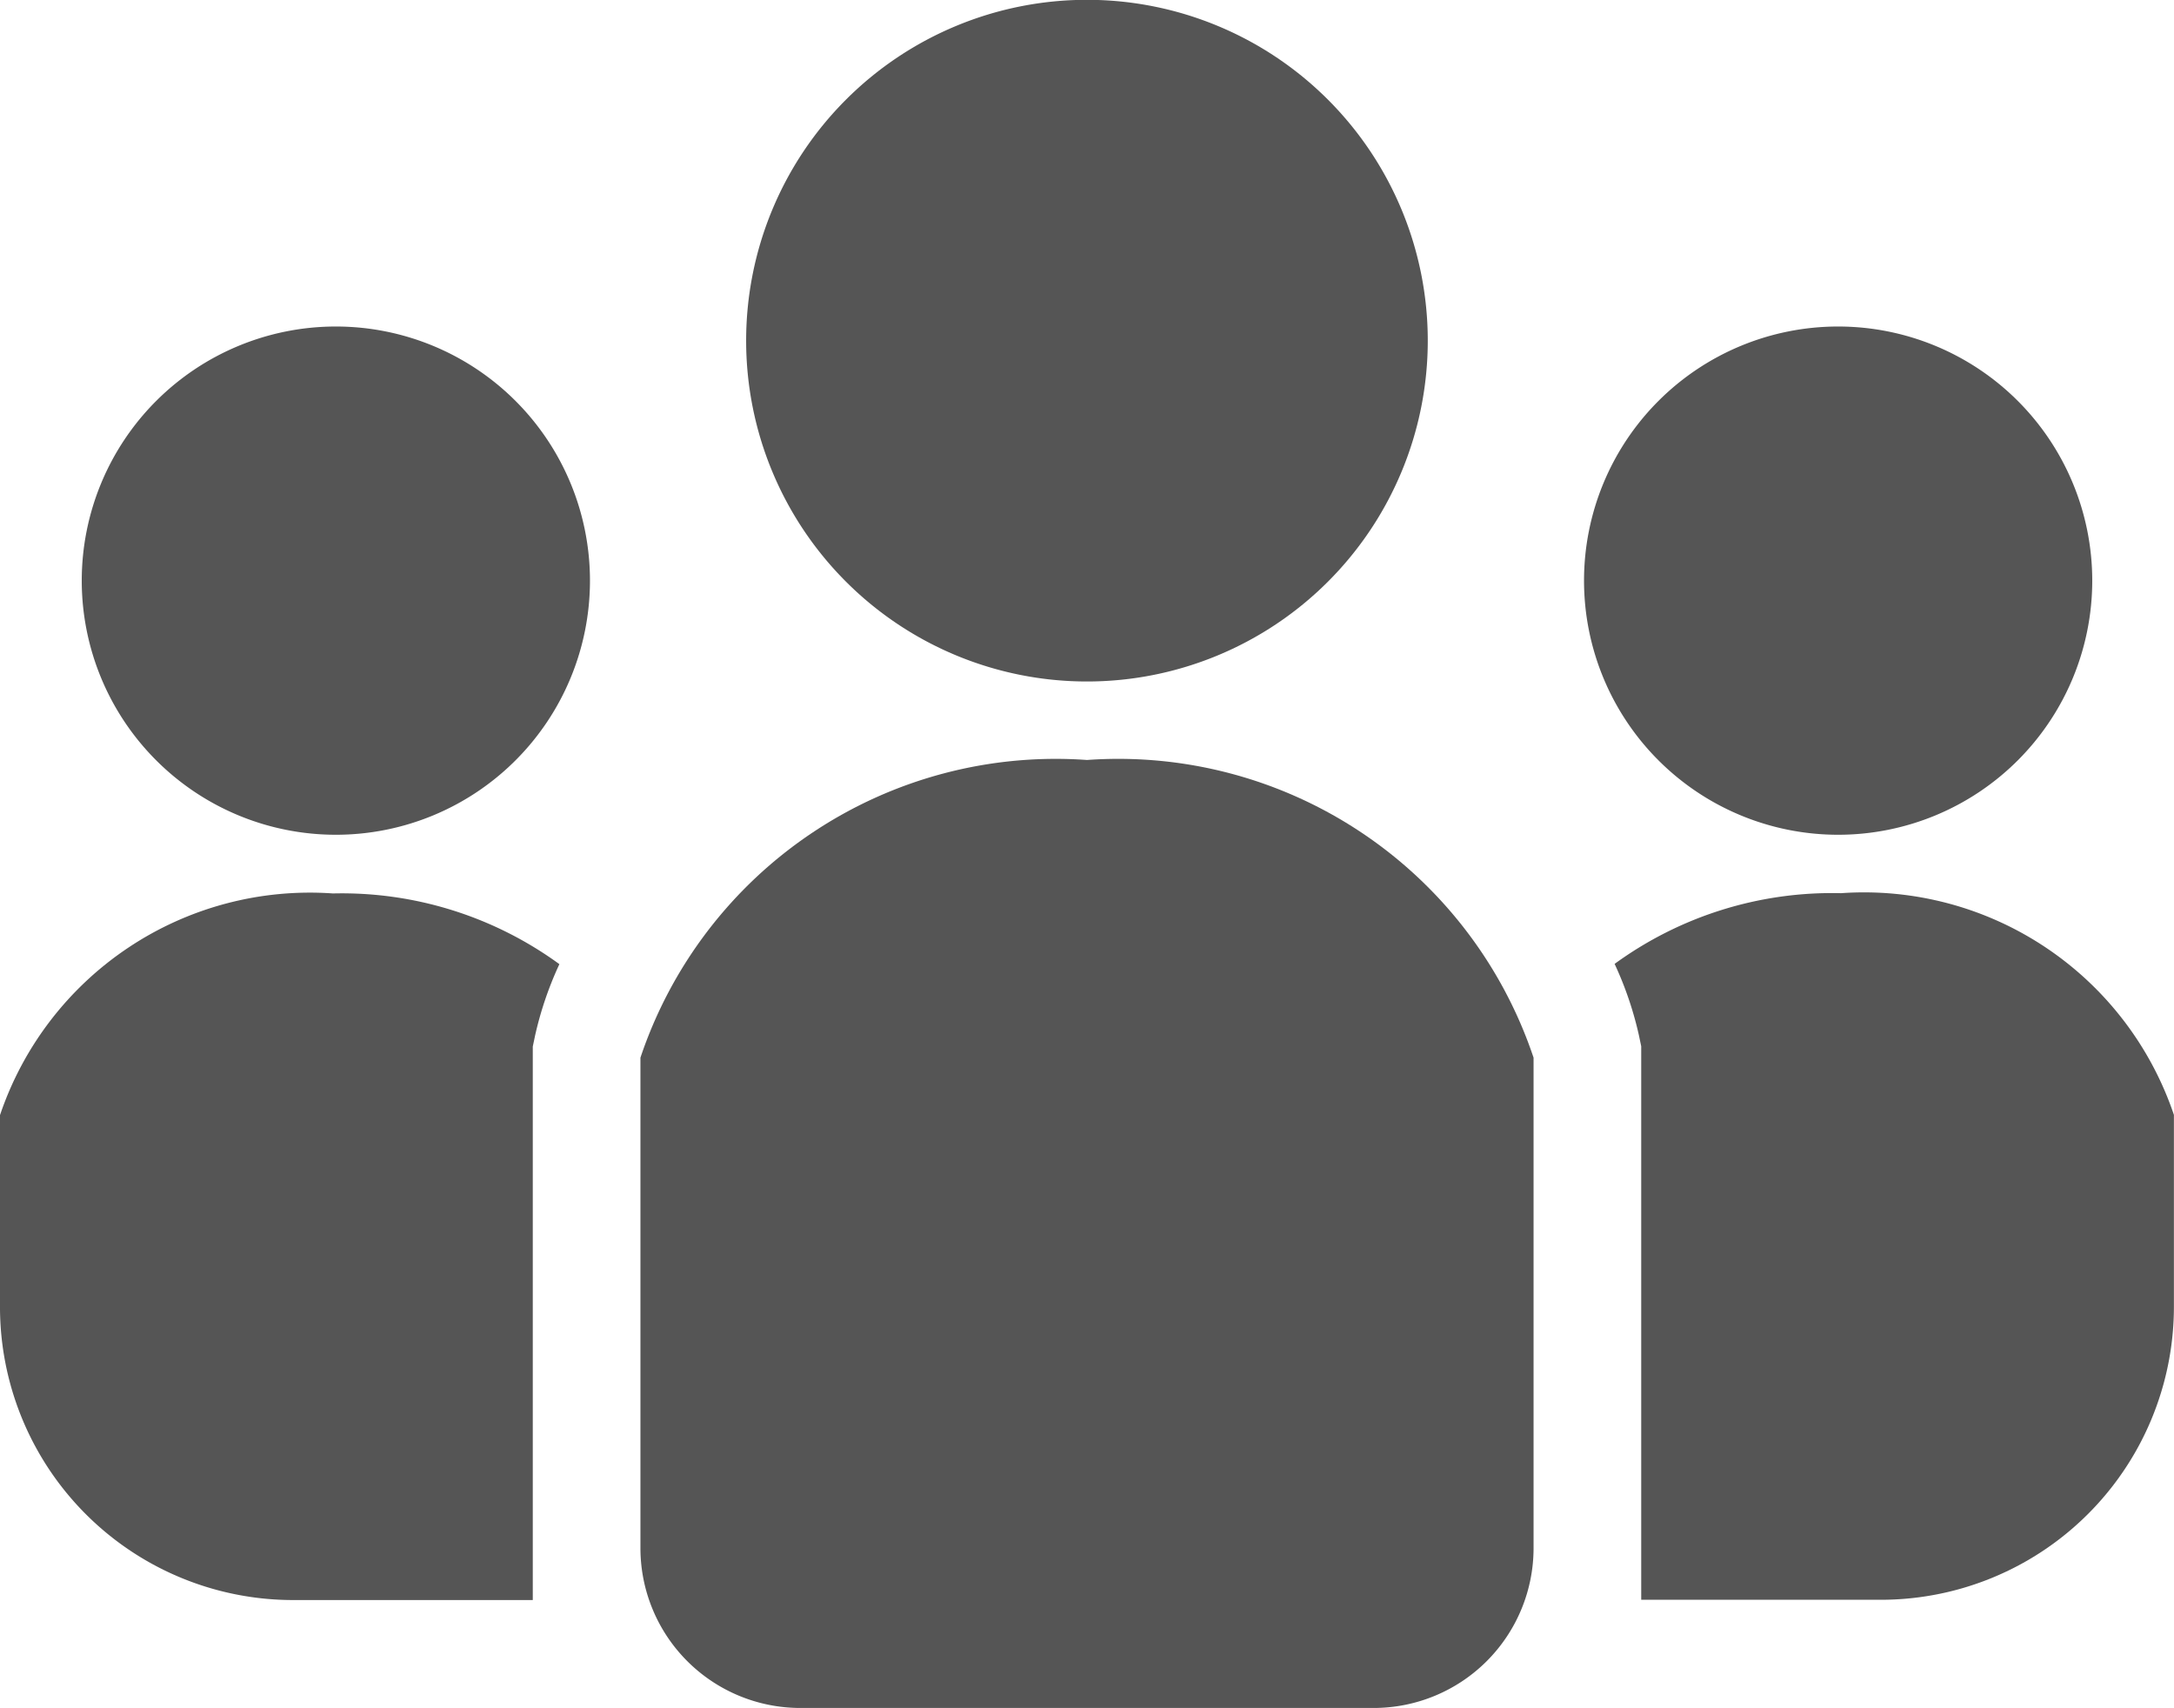
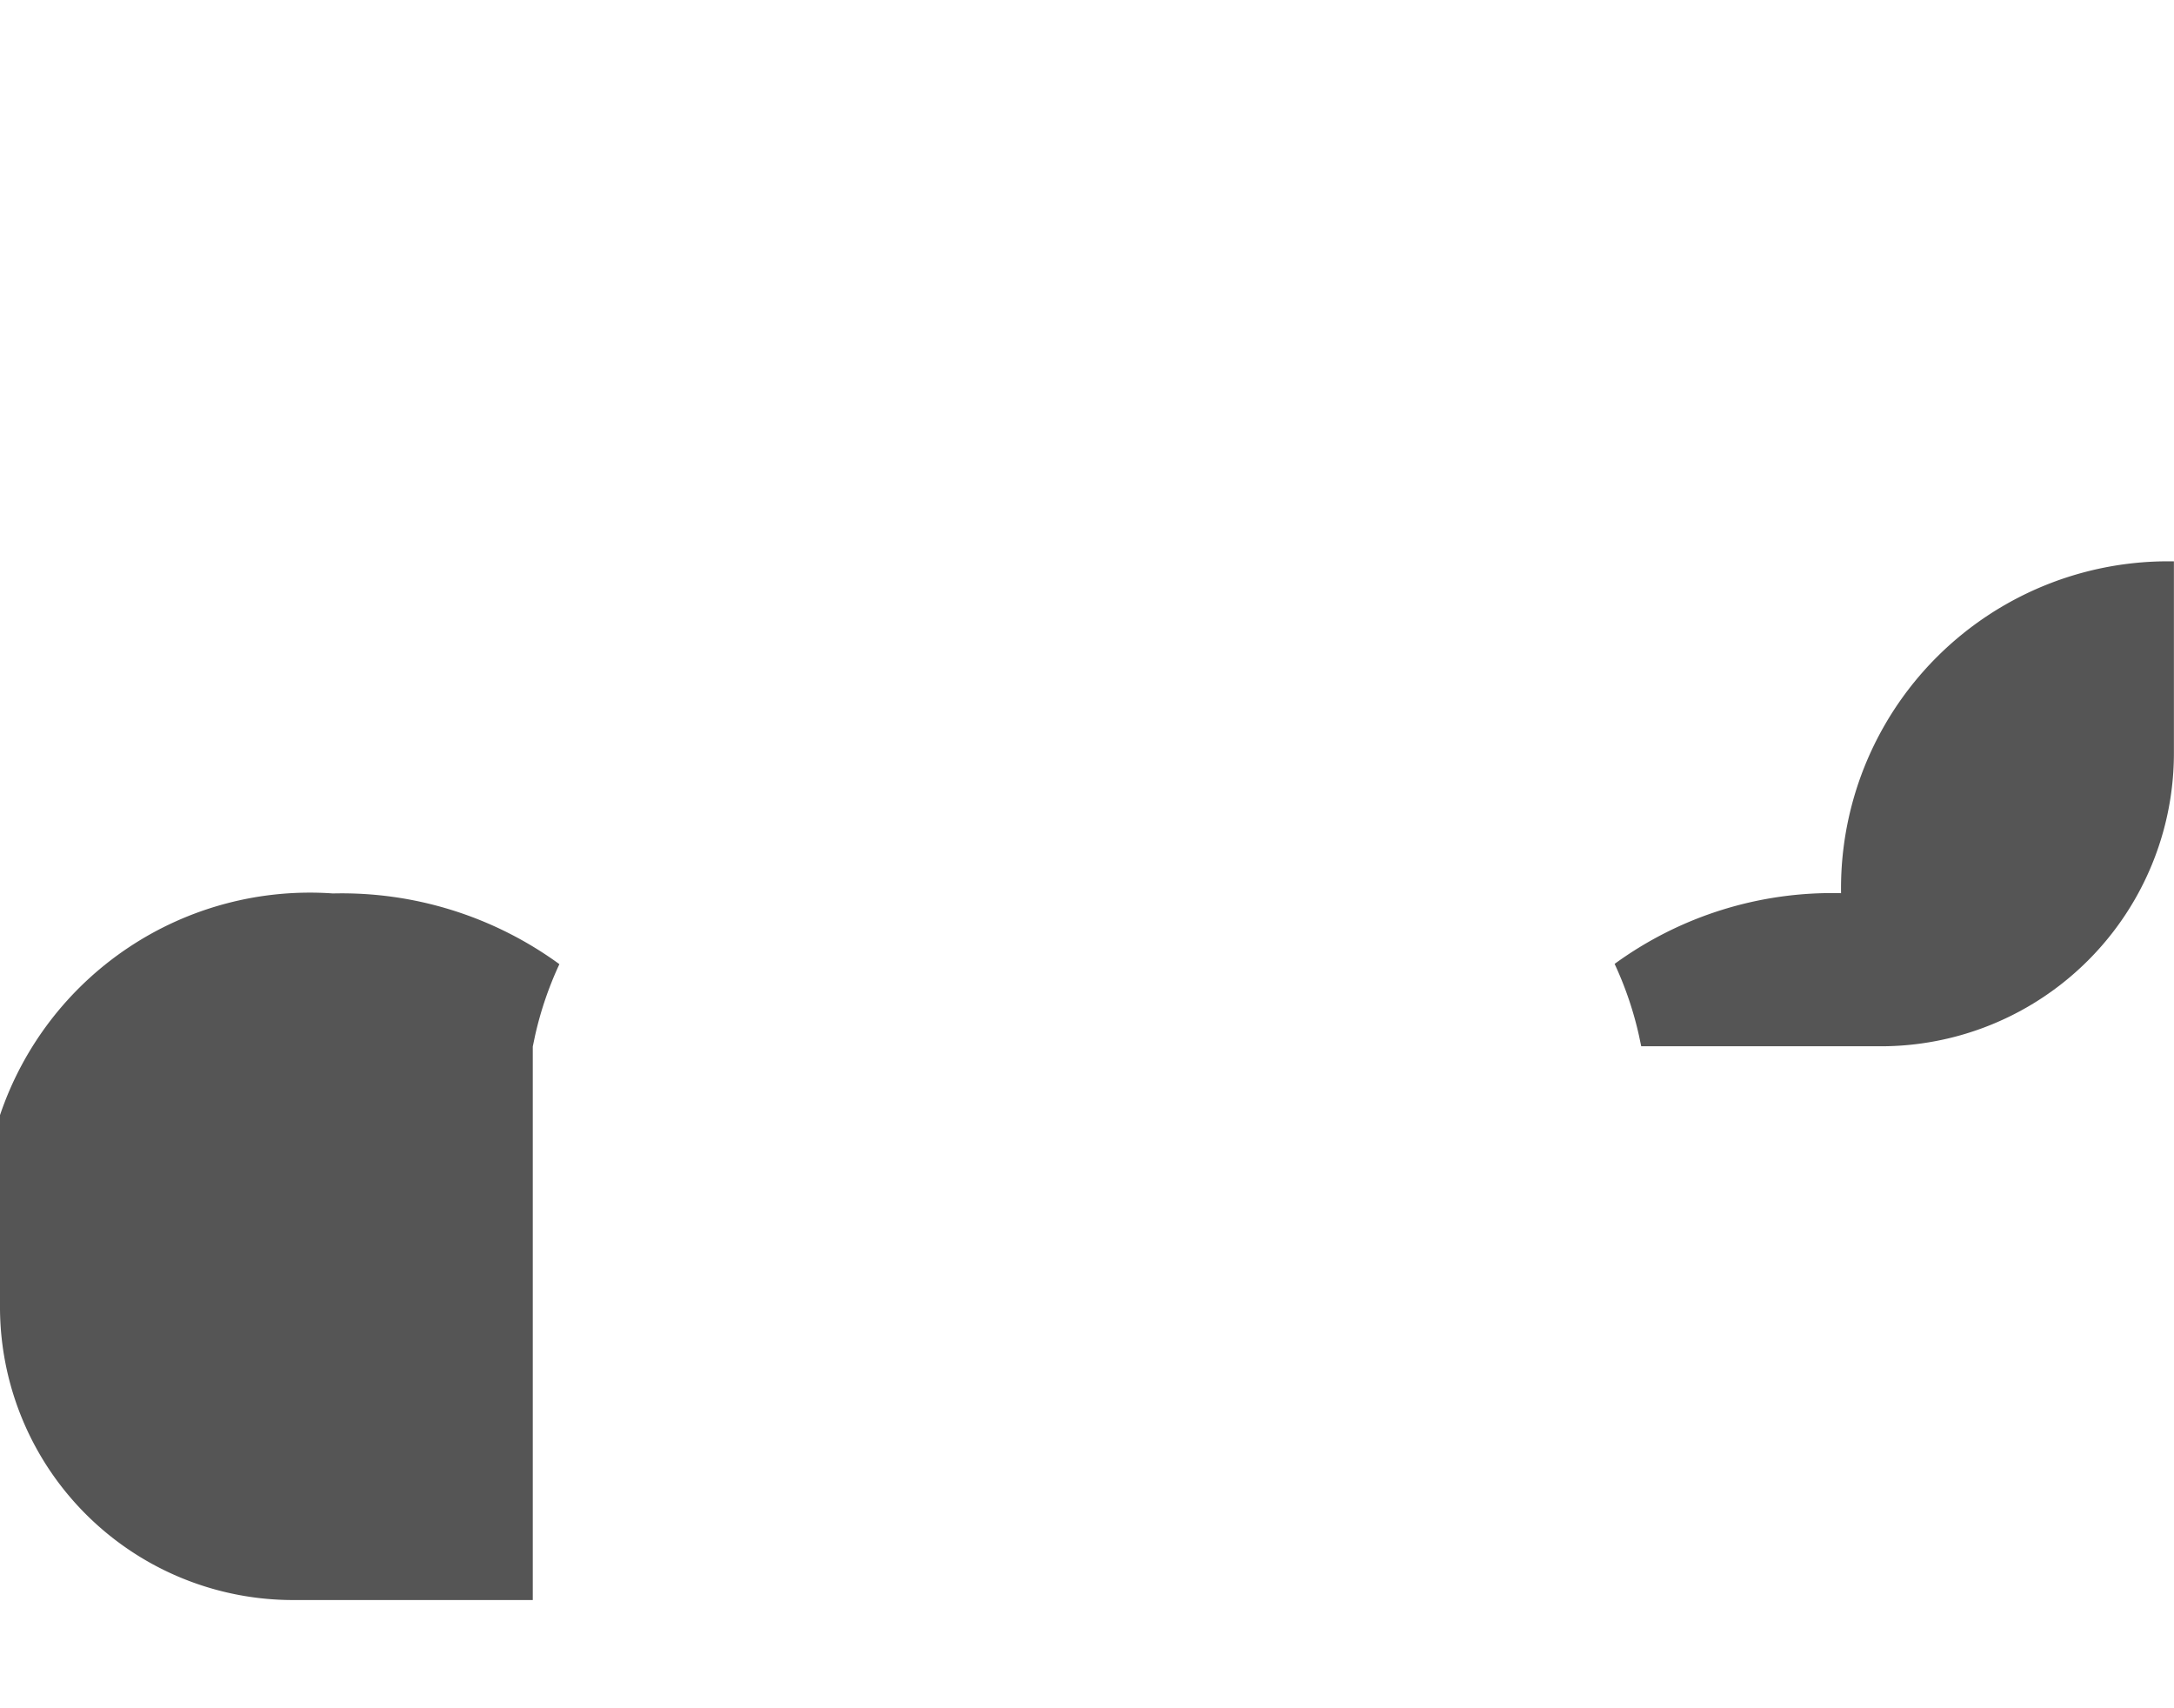
<svg xmlns="http://www.w3.org/2000/svg" id="SNS人物アイコン" width="24.597" height="19.323" viewBox="0 0 24.597 19.323">
-   <path id="パス_787" data-name="パス 787" d="M179.6,62.6a3.856,3.856,0,1,0-3.856-3.856A3.856,3.856,0,0,0,179.6,62.6Z" transform="translate(-167.302 -54.89)" fill="#555" />
-   <path id="パス_788" data-name="パス 788" d="M375.935,137.539a2.875,2.875,0,1,0-2.875-2.875A2.875,2.875,0,0,0,375.935,137.539Z" transform="translate(-355.138 -128.095)" fill="#555" />
-   <path id="パス_789" data-name="パス 789" d="M382.82,265.224a4.177,4.177,0,0,0-2.562.8,3.967,3.967,0,0,1,.275.808l.026.124v6.262h2.711a3.316,3.316,0,0,0,3.316-3.317v-2.169A3.7,3.7,0,0,0,382.82,265.224Z" transform="translate(-361.99 -255.119)" fill="#555" />
-   <path id="パス_790" data-name="パス 790" d="M22.134,131.788a2.875,2.875,0,1,0,2.875,2.875A2.875,2.875,0,0,0,22.134,131.788Z" transform="translate(-18.334 -128.094)" fill="#555" />
+   <path id="パス_789" data-name="パス 789" d="M382.82,265.224a4.177,4.177,0,0,0-2.562.8,3.967,3.967,0,0,1,.275.808l.026.124h2.711a3.316,3.316,0,0,0,3.316-3.317v-2.169A3.7,3.7,0,0,0,382.82,265.224Z" transform="translate(-361.99 -255.119)" fill="#555" />
  <path id="パス_791" data-name="パス 791" d="M0,267.736v2.169a3.316,3.316,0,0,0,3.317,3.317H6.028V266.96l.026-.124a3.974,3.974,0,0,1,.275-.808,4.178,4.178,0,0,0-2.562-.8A3.7,3.7,0,0,0,0,267.736Z" transform="translate(0 -255.12)" fill="#555" />
-   <path id="パス_792" data-name="パス 792" d="M155.885,233.86a4.955,4.955,0,0,0-5.052,3.368v5.548a1.809,1.809,0,0,0,1.809,1.809h6.487a1.809,1.809,0,0,0,1.809-1.809v-5.548A4.955,4.955,0,0,0,155.885,233.86Z" transform="translate(-143.587 -225.262)" fill="#555" />
</svg>